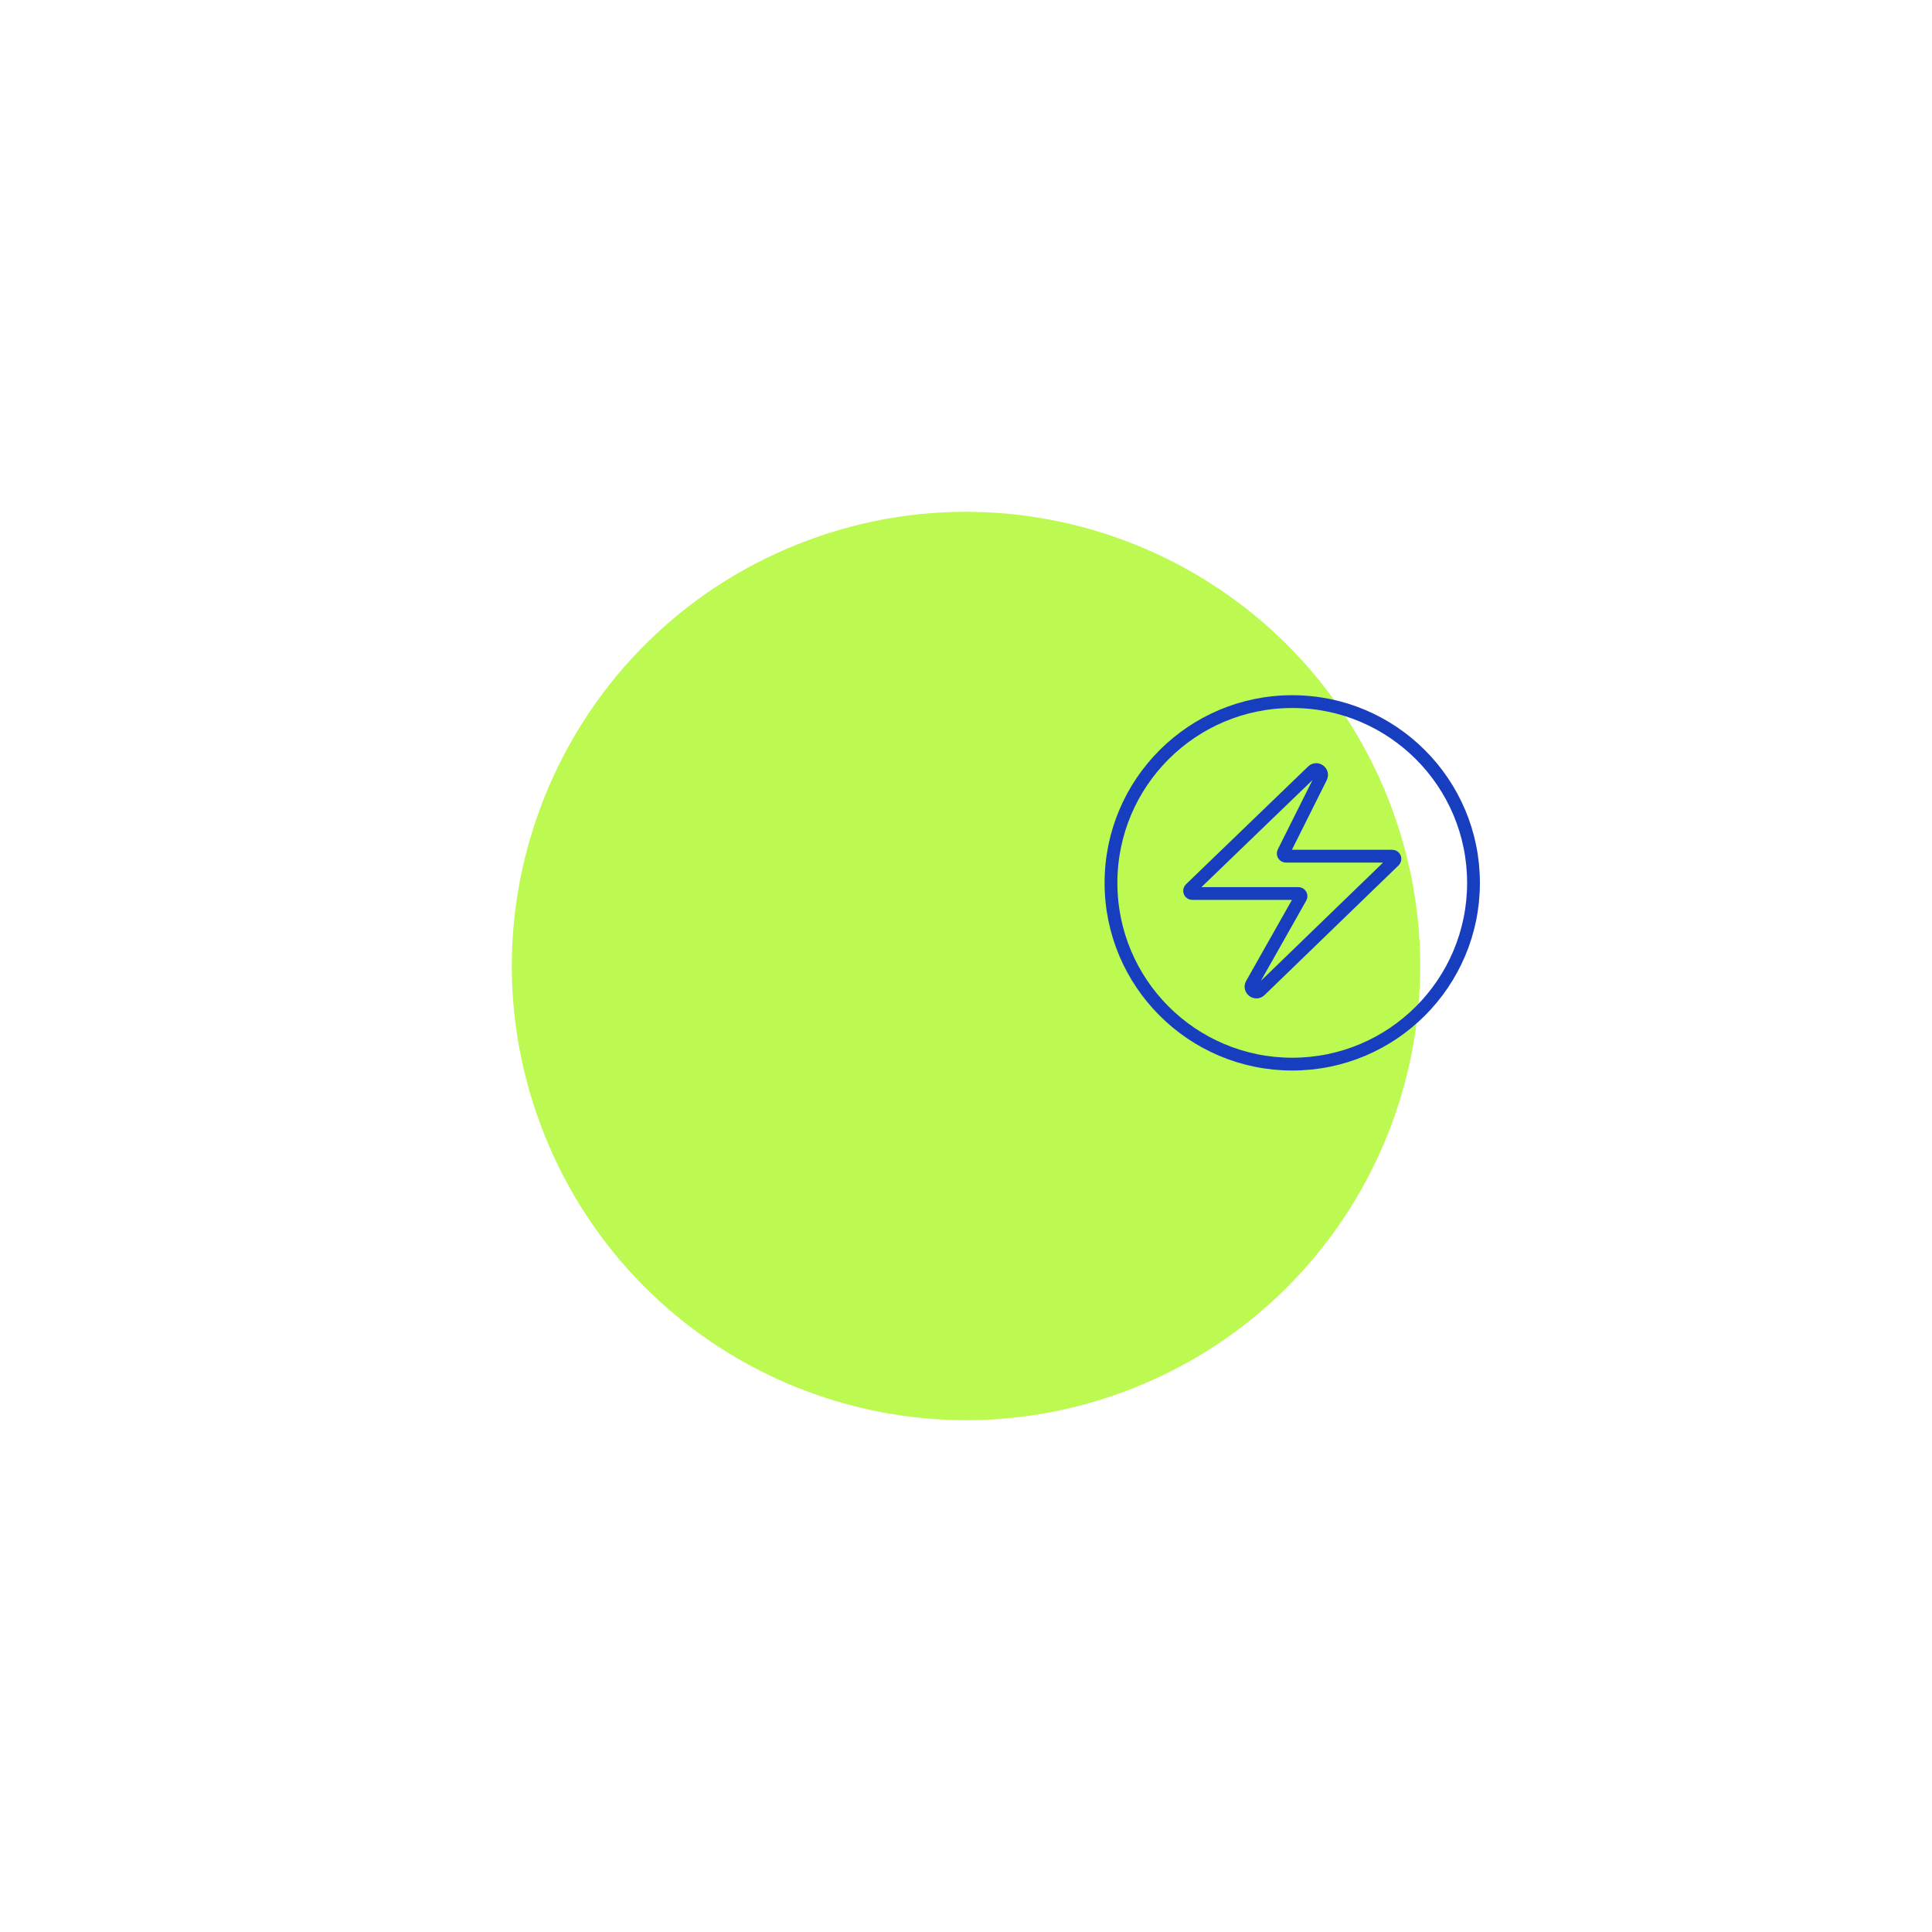
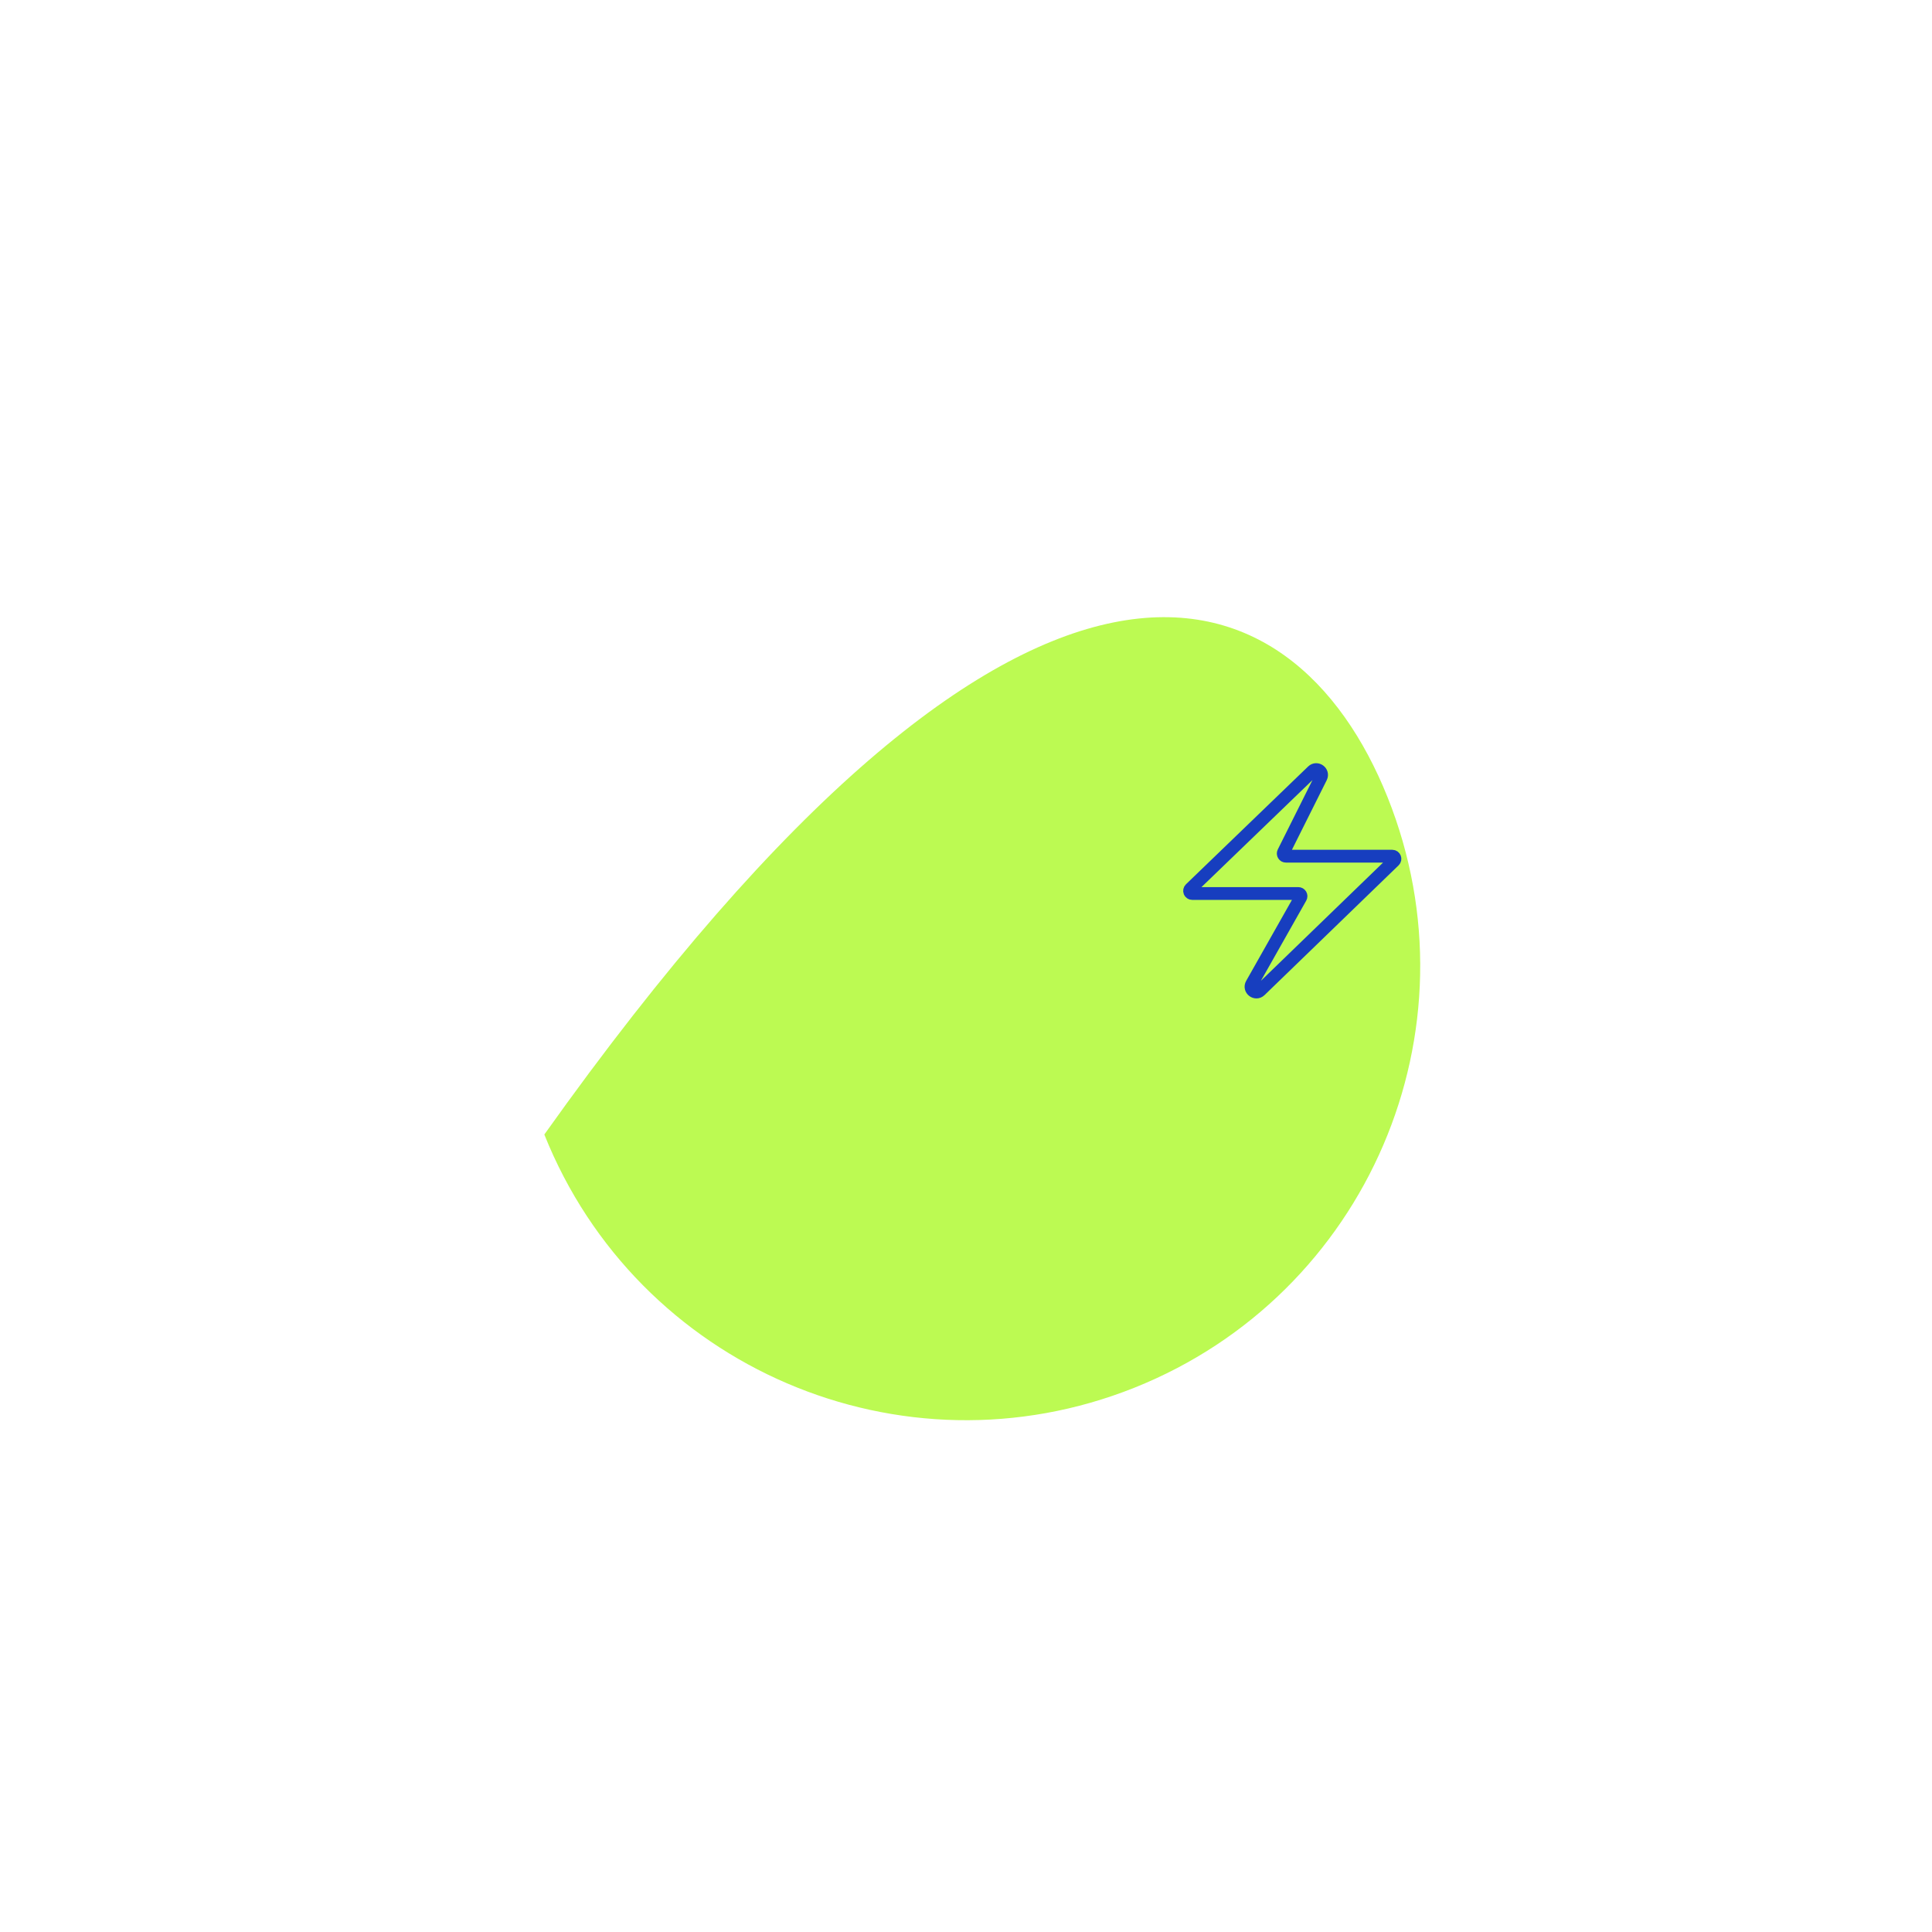
<svg xmlns="http://www.w3.org/2000/svg" width="151" height="151" viewBox="0 0 151 151" fill="none">
  <g clip-path="url(#clip0_6816_1061)">
    <g filter="url(#filter0_f_6816_1061)">
-       <path d="M108.457 62.33C115.73 80.532 106.871 101.183 88.67 108.457C70.468 115.73 49.817 106.871 42.543 88.67C35.27 70.468 44.129 49.817 62.33 42.543C80.532 35.27 101.183 44.129 108.457 62.33Z" fill="#BCFA52" />
+       <path d="M108.457 62.33C115.73 80.532 106.871 101.183 88.67 108.457C70.468 115.73 49.817 106.871 42.543 88.67C80.532 35.27 101.183 44.129 108.457 62.33Z" fill="#BCFA52" />
    </g>
-     <path d="M100.999 83.169C108.823 83.169 115.165 76.827 115.165 69.003C115.165 61.179 108.823 54.836 100.999 54.836C93.175 54.836 86.832 61.179 86.832 69.003C86.832 76.827 93.175 83.169 100.999 83.169Z" stroke="#173EBF" />
    <path d="M108.962 67.275L98.486 77.414C98.139 77.747 97.596 77.329 97.832 76.91L101.657 70.144C101.675 70.112 101.684 70.076 101.684 70.04C101.683 70.003 101.673 69.967 101.655 69.936C101.636 69.905 101.609 69.879 101.578 69.861C101.546 69.843 101.51 69.834 101.474 69.834H93.182C93.141 69.834 93.1 69.822 93.066 69.798C93.031 69.775 93.004 69.742 92.989 69.704C92.973 69.665 92.97 69.623 92.978 69.582C92.987 69.541 93.007 69.504 93.037 69.475L102.584 60.269C102.922 59.944 103.455 60.335 103.245 60.755L100.315 66.615C100.299 66.647 100.292 66.683 100.293 66.718C100.295 66.754 100.306 66.788 100.324 66.818C100.343 66.849 100.369 66.874 100.4 66.891C100.431 66.908 100.466 66.917 100.502 66.917H108.819C109.004 66.917 109.097 67.145 108.962 67.275Z" stroke="#173EBF" />
  </g>
  <defs>
    <filter id="filter0_f_6816_1061" x="0" y="0" width="151" height="151" filterUnits="userSpaceOnUse" color-interpolation-filters="sRGB">
      <feFlood flood-opacity="0" result="BackgroundImageFix" />
      <feBlend mode="normal" in="SourceGraphic" in2="BackgroundImageFix" result="shape" />
      <feGaussianBlur stdDeviation="20" result="effect1_foregroundBlur_6816_1061" />
    </filter>
    <clipPath id="clip0_6816_1061">
      <rect width="151" height="151" fill="white" />
    </clipPath>
  </defs>
</svg>